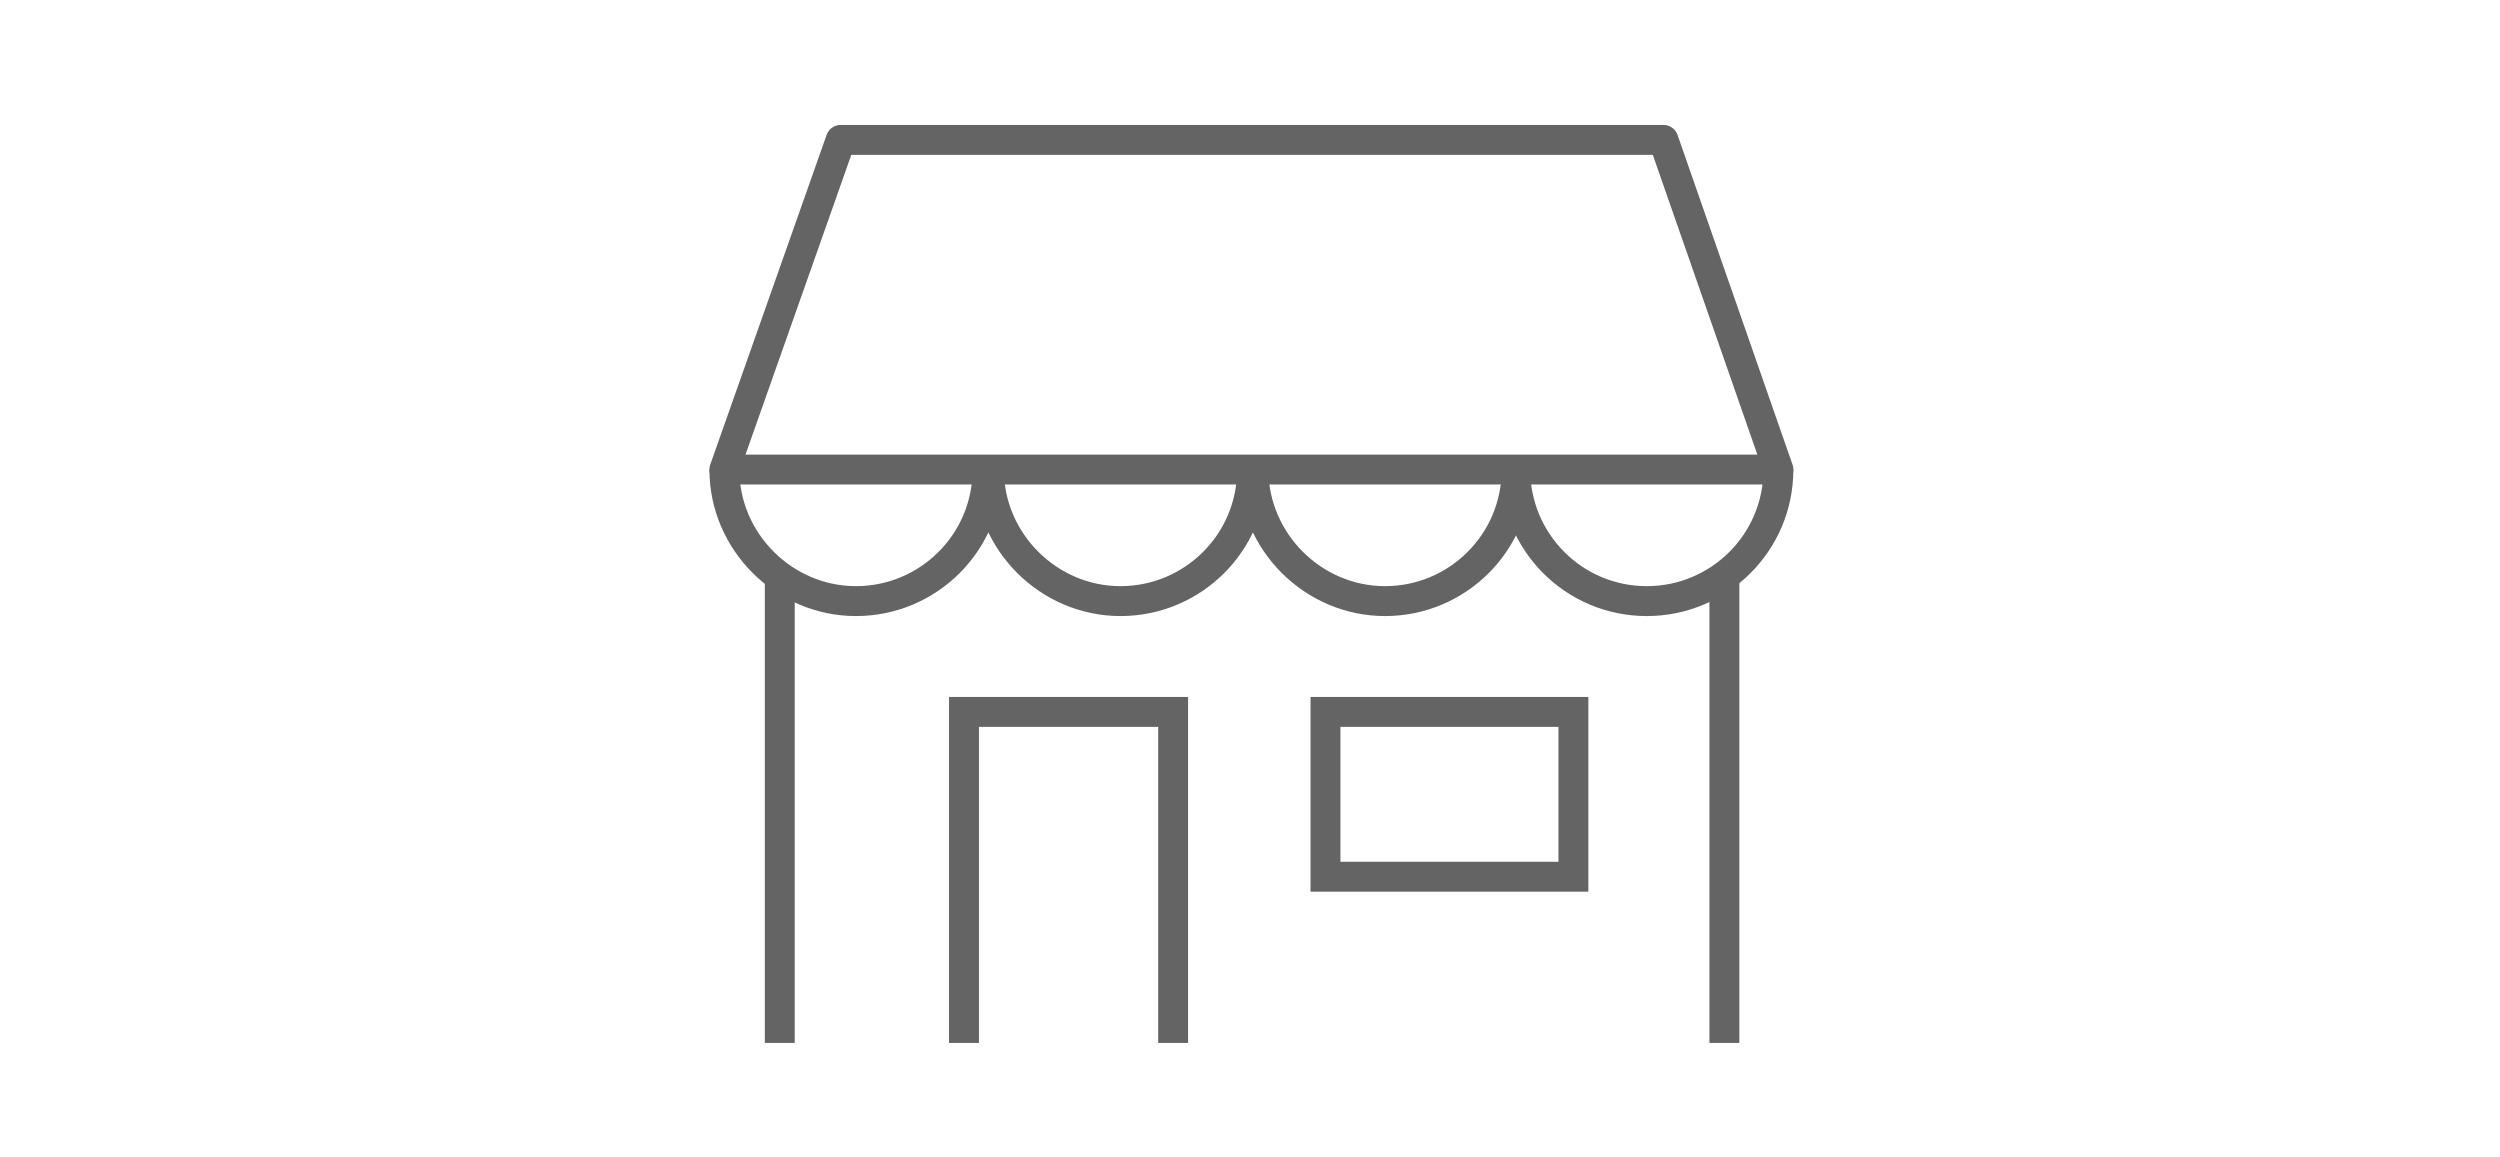
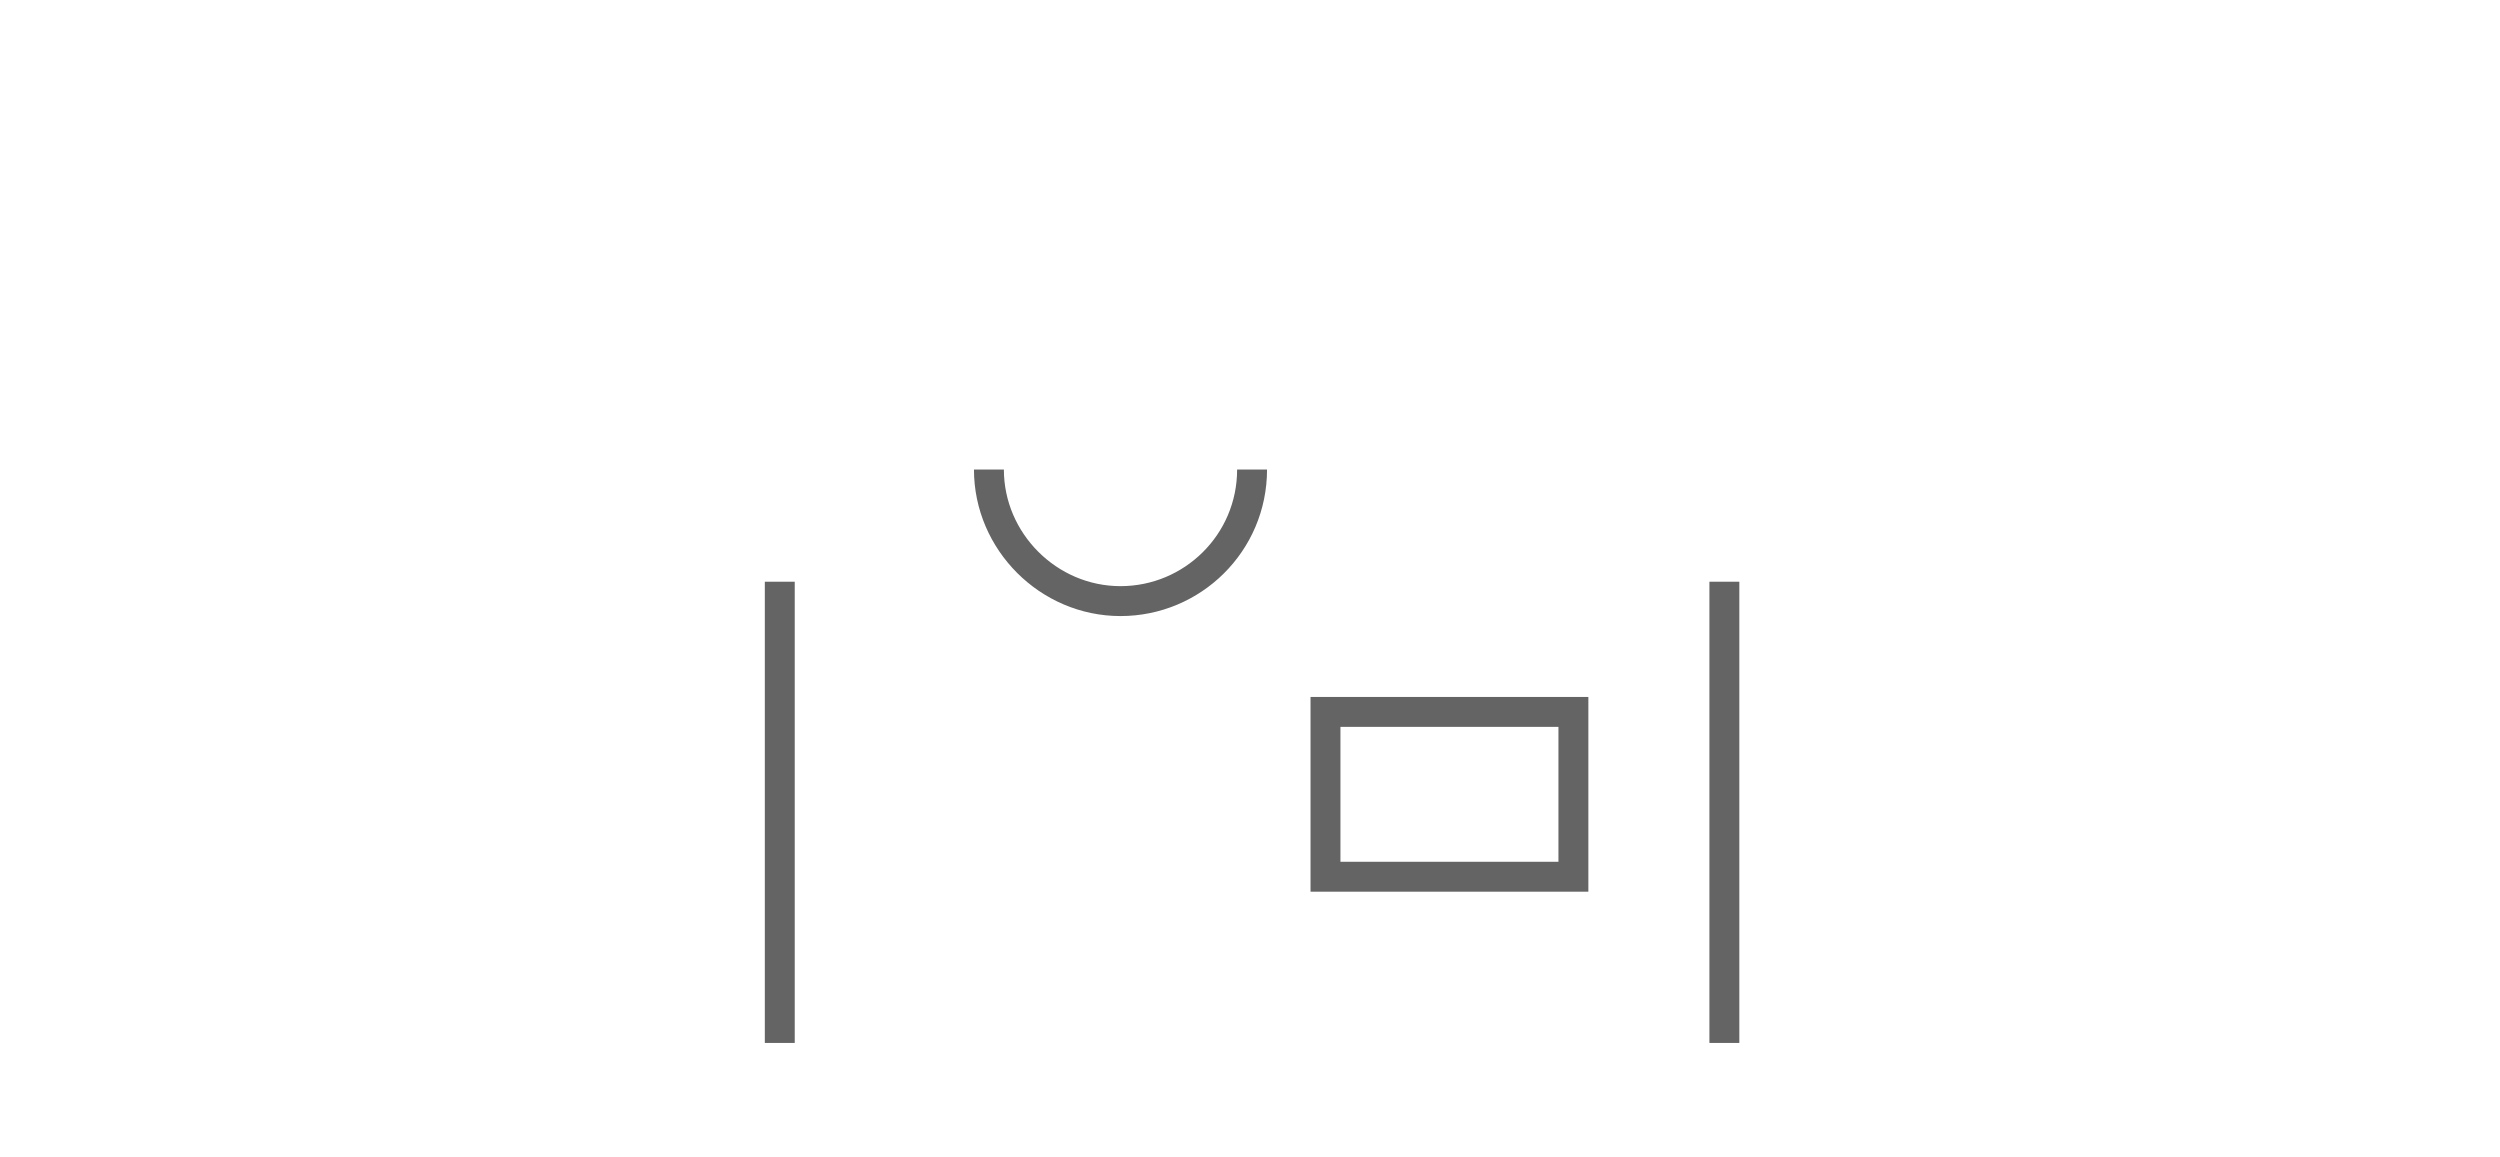
<svg xmlns="http://www.w3.org/2000/svg" version="1.1" id="Layer_1" x="0px" y="0px" viewBox="0 0 180.5 83.5" style="enable-background:new 0 0 180.5 83.5;" xml:space="preserve">
  <style type="text/css">
	.st0{fill:none;stroke:#646464;stroke-width:2.16;stroke-miterlimit:10;}
	.st1{fill:none;stroke:#646464;stroke-width:2.16;stroke-linecap:round;stroke-linejoin:round;stroke-miterlimit:10;}
</style>
  <g>
-     <path class="st0" d="M71.3,33.9c0,5.3-4.3,9.5-9.5,9.5s-9.5-4.3-9.5-9.5" />
    <path class="st0" d="M90.4,33.9c0,5.3-4.3,9.5-9.5,9.5c-5.2,0-9.5-4.3-9.5-9.5" />
-     <path class="st0" d="M109.5,33.9c0,5.3-4.3,9.5-9.5,9.5c-5.2,0-9.5-4.3-9.5-9.5" />
-     <path class="st0" d="M128.4,33.9c0,5.3-4.3,9.5-9.5,9.5c-5.3,0-9.5-4.3-9.5-9.5" />
-     <polygon class="st1" points="120.1,10.1 60.7,10.1 52.3,33.9 128.4,33.9  " />
    <line class="st0" x1="56.3" y1="42" x2="56.3" y2="75.3" />
    <line class="st0" x1="124.5" y1="42" x2="124.5" y2="75.3" />
-     <polyline class="st0" points="84.7,75.3 84.7,51.4 69.6,51.4 69.6,75.3  " />
    <rect x="95.7" y="51.4" class="st0" width="17.9" height="11.9" />
  </g>
</svg>